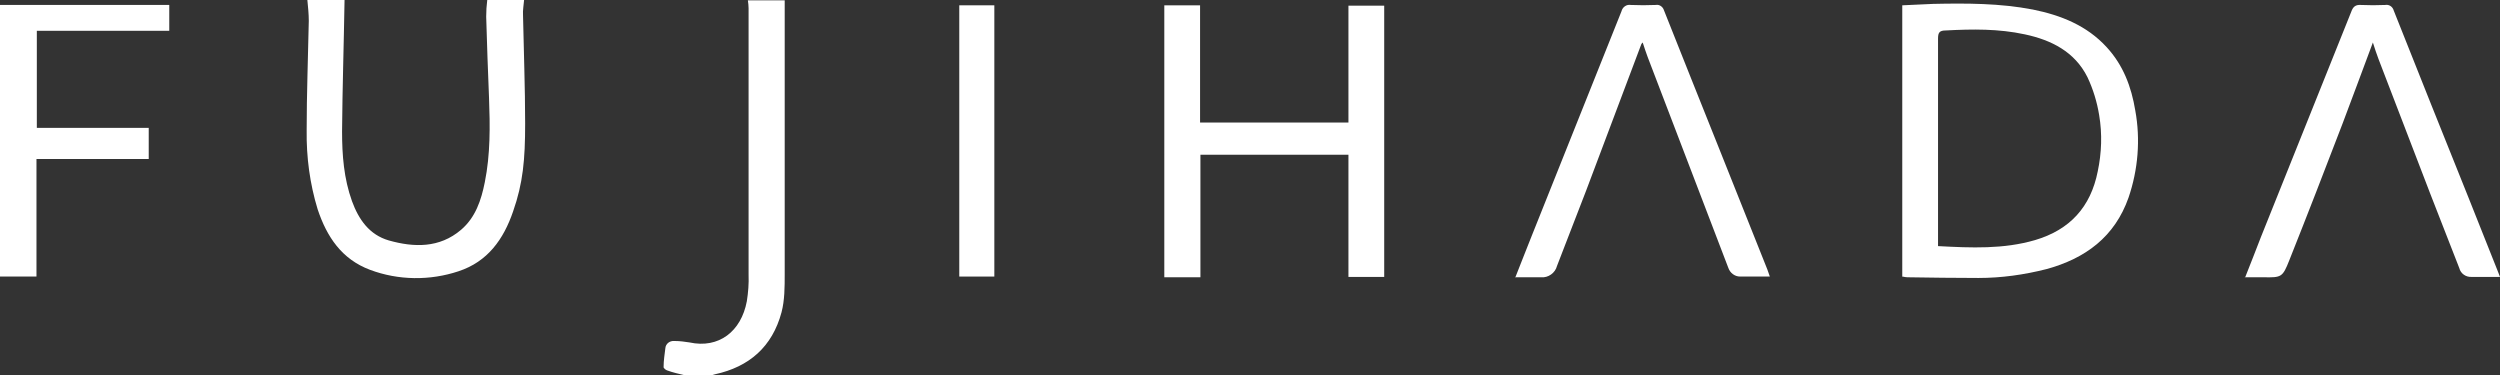
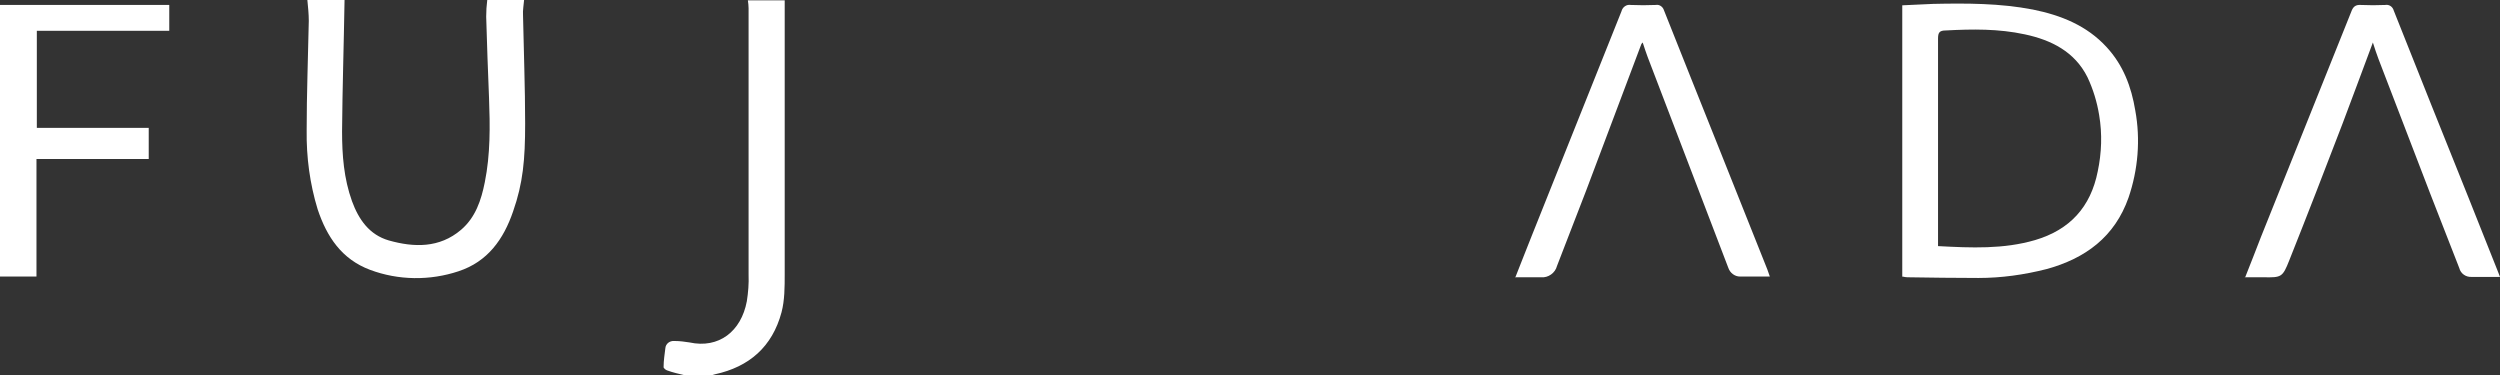
<svg xmlns="http://www.w3.org/2000/svg" viewBox="0 0 706 106" version="1.1" data-name="Livello 1" id="Livello_1">
  <rect x="0" y="0" width="706" height="106" fill="#333333" stroke="none" />
  <defs>
    <style>
      .cls-1 {
        fill: #fff;
        stroke-width: 0px;
      }
    </style>
  </defs>
  <g data-name="Livello 2" id="Livello_2">
    <g data-name="Livello 1-2" id="Livello_1-2">
      <path d="M97.3,0c-.2,12.4-.6,24.8-.7,37.1,0,6.7.5,13.3,2.8,19.7,1.9,5.2,4.9,9.5,10.4,11.1,7.1,2,14.3,2.2,20.4-3,4.1-3.5,5.7-8.4,6.7-13.4,1.6-7.9,1.5-15.9,1.2-23.9-.3-7.6-.6-15.3-.8-22.9C137.3,3.1,137.4,1.6,137.6,0h10.4c-.1,1.4-.4,2.9-.3,4.3.2,10.2.6,20.4.6,30.6s-.6,16.8-3.4,24.8c-2.7,7.9-7.2,14.2-15.4,16.9-8.1,2.7-17,2.6-25-.4-8-3-12.2-9.3-14.8-17.1-2.2-7.2-3.2-14.7-3.1-22.3,0-10.3.4-20.6.6-30.9C87.2,4,87,2,86.8,0h10.4Z" class="cls-1" />
      <path d="M0,1.4h39.2c0,0,8.6,0,8.6,0v7.3H10.4v27.4h31.6v8.8H10.3v33.2H0V1.4Z" class="cls-1" />
      <path d="M193.5,106c-1.7-.4-3.5-.8-5.1-1.4-.4-.1-1.1-.7-1-1,0-1.8.3-3.6.5-5.3.1-1.2,1.2-2.1,2.5-2,0,0,.1,0,.2,0,1.4,0,2.8.2,4.1.4,8.3,1.8,14.6-3.1,16.2-11.6.4-2.5.6-5,.5-7.6,0-25.1,0-50.2,0-75.2,0-.7-.1-1.5-.2-2.2h10.4v77.3c0,3.6,0,7.4-.9,10.8-2.6,9.7-9.1,15.4-18.8,17.5-.4.1-.7.2-1.1.4h-7.3Z" class="cls-1" />
      <path d="M537.2,78.2V1.5c2.9-.1,5.8-.3,8.7-.4,9.4-.2,18.9-.2,28.2,1.6,7.9,1.6,15.2,4.5,20.8,10.6,4.7,5.1,7,11.2,8.1,17.9,1.5,8.2.8,16.7-1.9,24.6-3.9,11.1-12.2,17.2-23.2,20.2-6.3,1.6-12.7,2.5-19.2,2.5-6.7,0-13.4-.1-20.1-.2-.4,0-.8-.1-1.3-.2ZM547.3,69.5c9.4.5,18.5.9,27.4-1.7,9.8-2.9,15.7-9.3,17.7-19.4,1.1-5.2,1.3-10.6.4-15.9-.6-3.7-1.7-7.3-3.3-10.7-3.6-7.2-10.2-10.5-17.7-12.1-7.4-1.6-14.8-1.5-22.3-1.1-1.8,0-2.2.6-2.2,2.3,0,18.8,0,37.6,0,56.5,0,.6,0,1.3,0,2.1Z" class="cls-1" />
-       <path d="M328.8,1.5h10.1v33.1h41.9V1.6h10.1v76.6h-10.1v-34.5h-41.8v34.6h-10.2V1.5Z" class="cls-1" />
      <path d="M634,78.4c1.6-4.1,3.1-7.8,4.5-11.5,8.5-21.2,17-42.4,25.5-63.6.5-1.4,1.2-2,2.7-1.9,2.3.1,4.6.1,6.9,0,1.1-.2,2.1.5,2.4,1.6,7,17.6,14,35.2,21.1,52.8l8.2,20.6c.2.5.4,1.1.7,1.8h-8c-1.6.1-3.1-.9-3.5-2.5-2.7-7-5.5-14-8.2-21-4.9-12.7-9.7-25.3-14.6-38-.6-1.6-1.1-3.1-1.6-4.7-2.9,7.7-5.7,15.4-8.6,23-4.9,12.8-9.9,25.7-15,38.5-1.9,4.8-2.2,4.9-7.3,4.8h-5.3Z" class="cls-1" />
      <path d="M427.9,78.4c1.6-4.2,3.2-8,4.7-11.9,8.4-21.1,16.9-42.2,25.3-63.3.3-1.2,1.4-2,2.6-1.8,2.4.1,4.7.1,7.1,0,1-.2,2,.5,2.3,1.5,5.1,12.9,10.3,25.8,15.4,38.6,4.6,11.5,9.2,23.1,13.8,34.6.2.6.4,1.2.7,2-2.9,0-5.7,0-8.4,0-1.5,0-2.8-1-3.3-2.4-7.6-19.8-15.2-39.7-22.8-59.6-.5-1.3-.9-2.6-1.4-4.1-.2.2-.3.3-.4.5-5.2,13.8-10.4,27.6-15.6,41.4-2.7,7.1-5.5,14.1-8.2,21.2-.5,2-2.5,3.4-4.5,3.2-2.4,0-4.8,0-7.4,0Z" class="cls-1" />
-       <path d="M270.9,1.5h9.9v76.6h-9.9V1.5Z" class="cls-1" />
    </g>
  </g>
</svg>